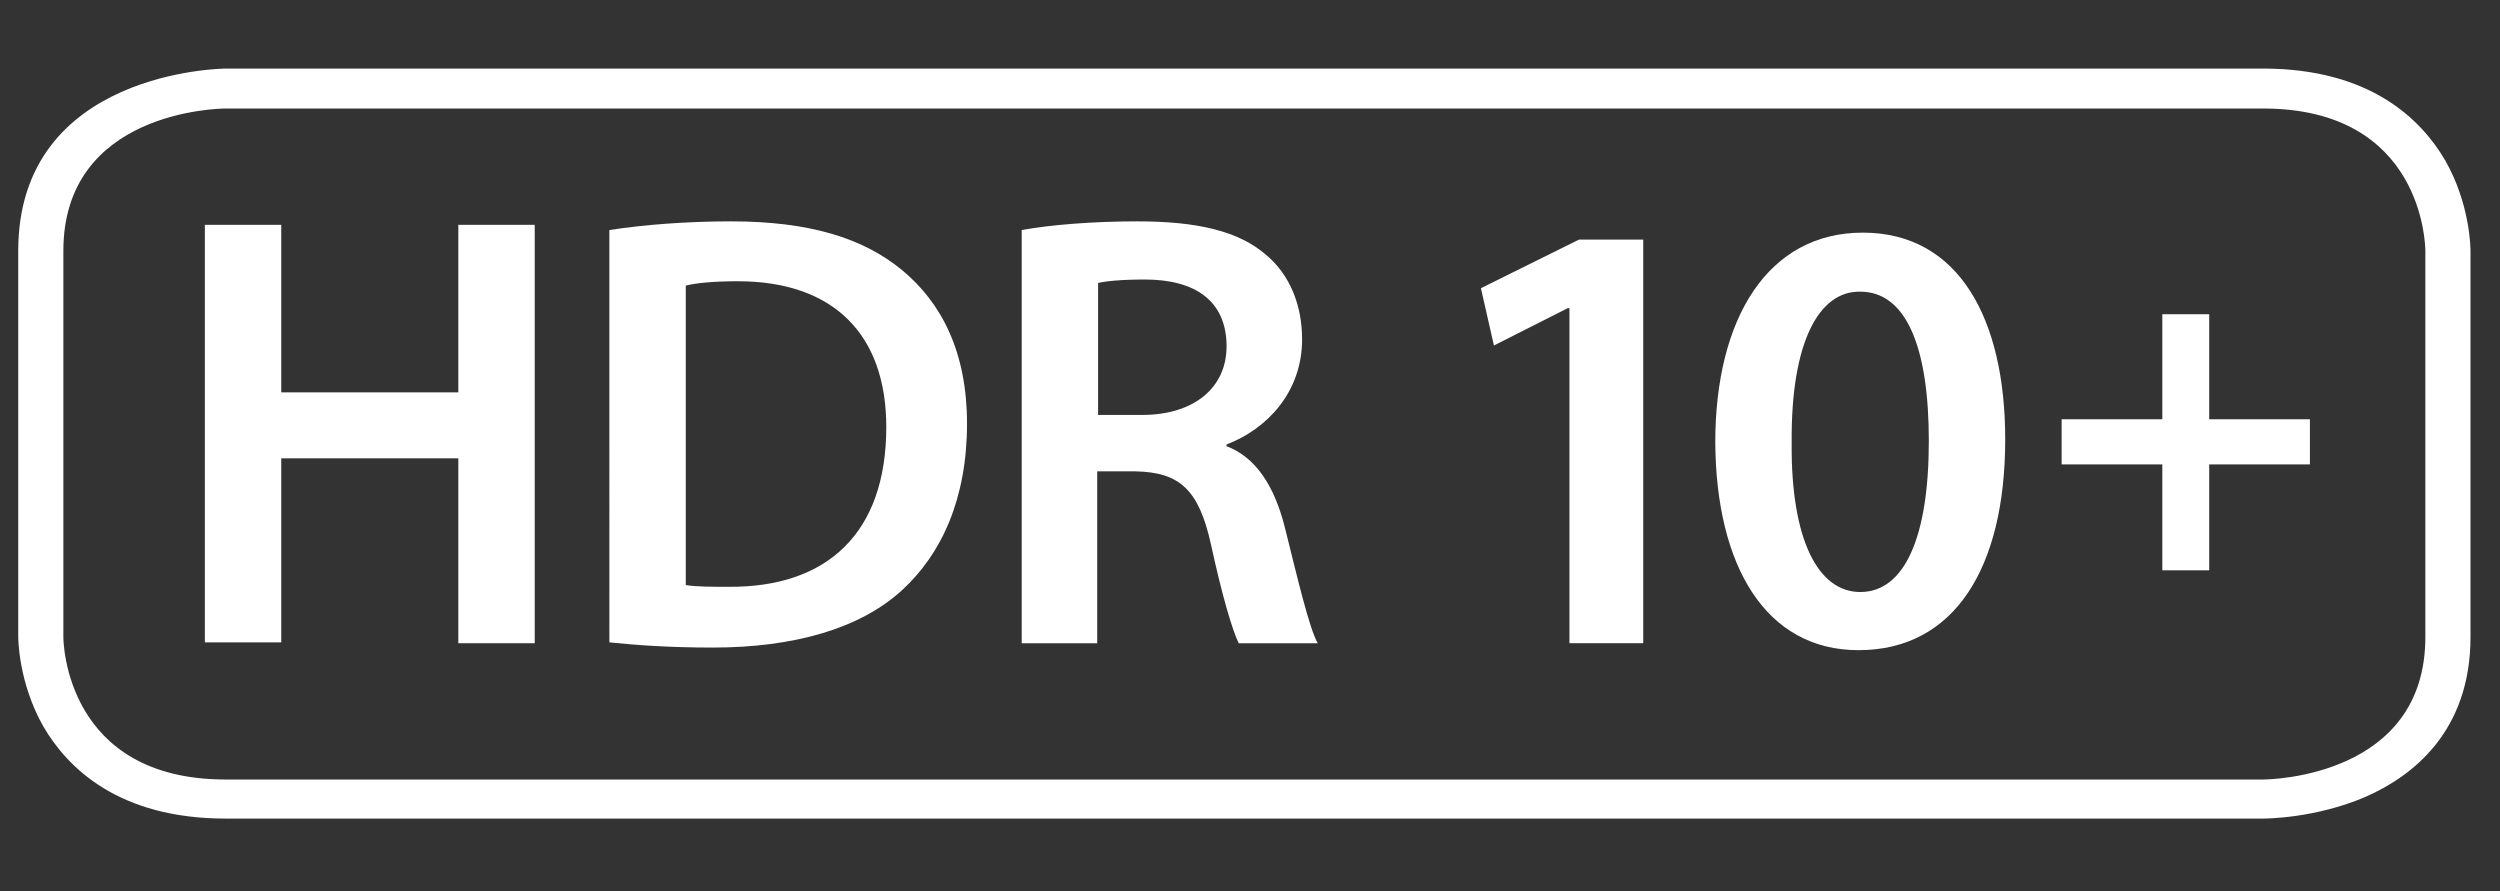
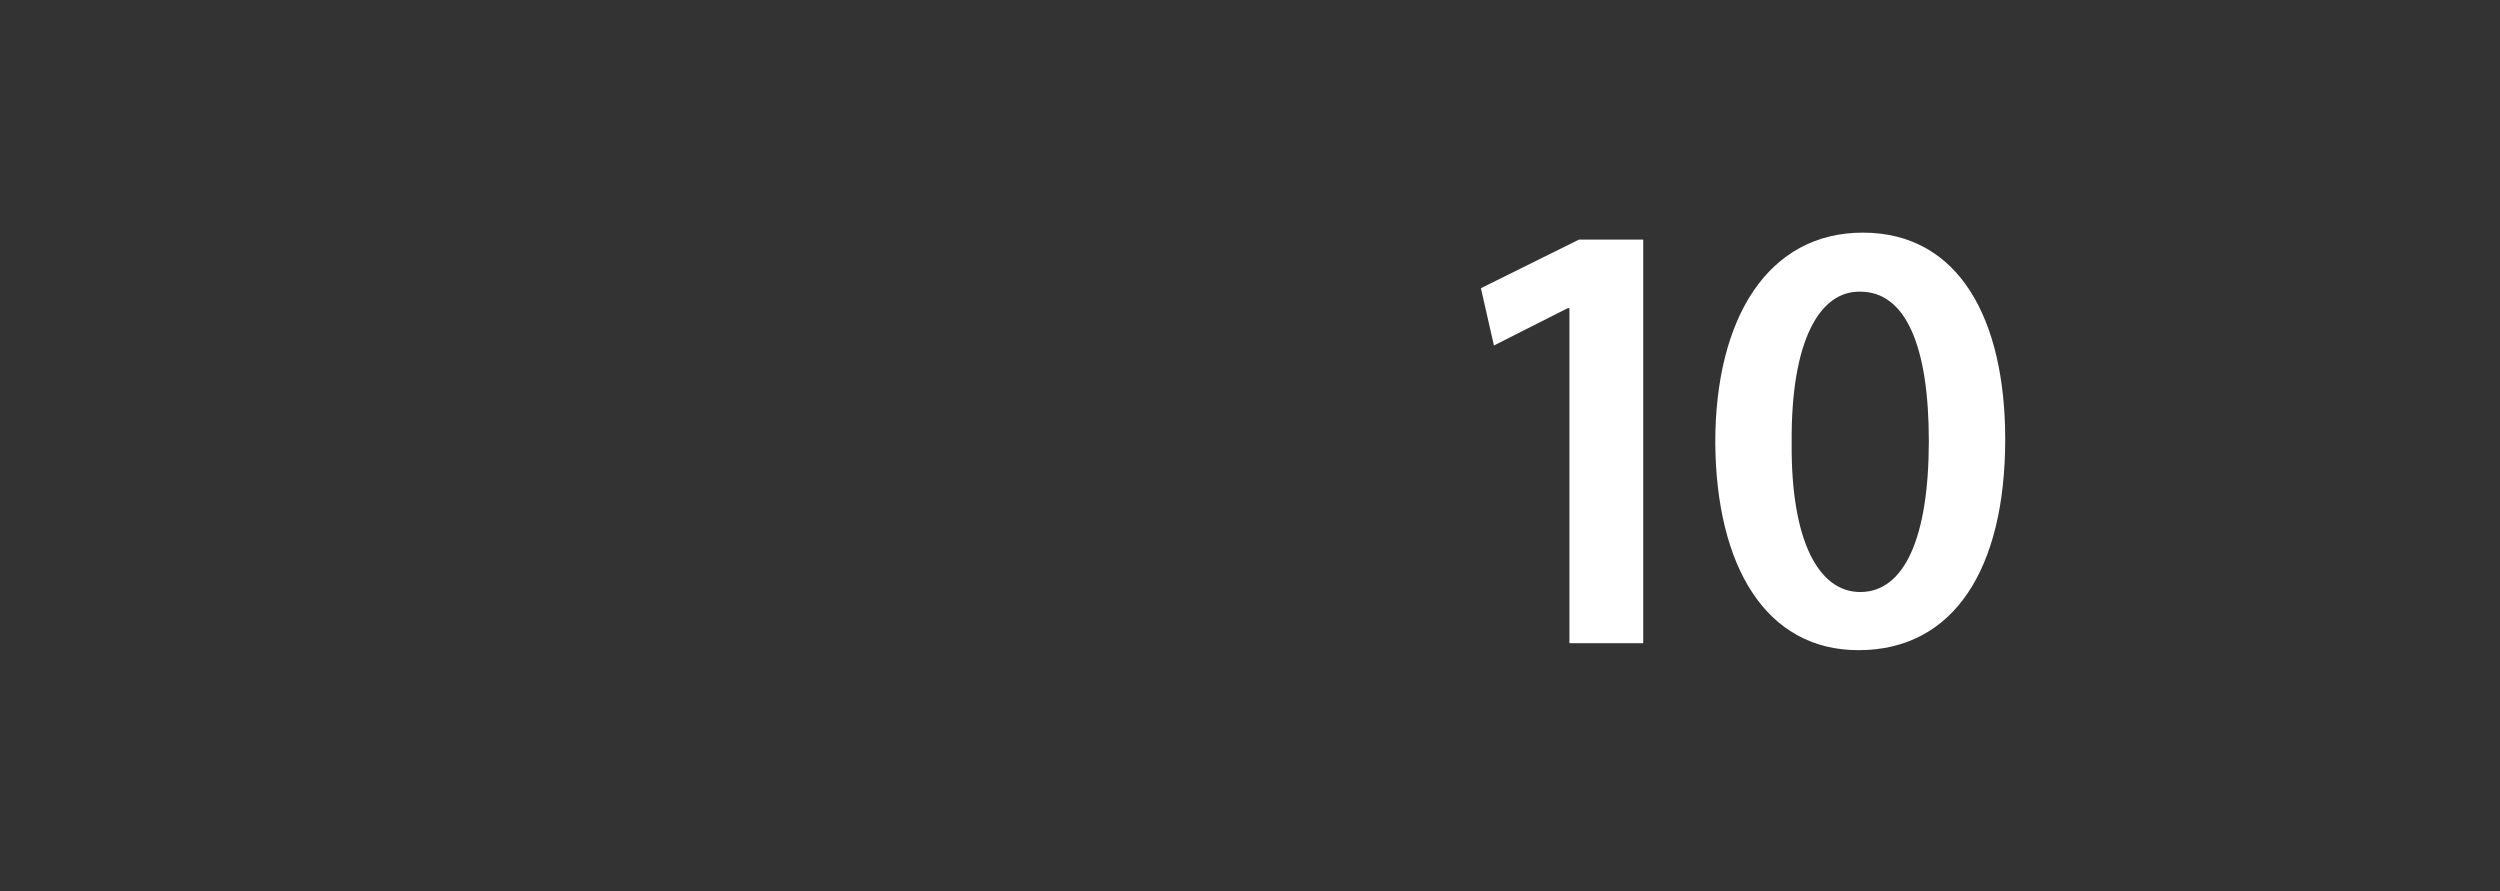
<svg xmlns="http://www.w3.org/2000/svg" version="1.1" id="Layer_1" x="0px" y="0px" viewBox="0 0 288 102.7" style="enable-background:new 0 0 288 102.7;" xml:space="preserve">
  <rect x="0" y="0" width="288" height="102.7" fill="#333333" stroke="none" />
  <style type="text/css">
	.st0{fill:#FFFFFF;}
</style>
  <g>
    <g>
-       <path class="st0" d="M32.4,25.9v19.3h20.4V25.9h8.8v48.2h-8.8V52.8H32.4v21.2h-8.8V25.9H32.4z" />
-       <path class="st0" d="M70.2,26.5c3.9-0.6,8.8-1,14-1c9,0,15.2,1.9,19.7,5.6c4.6,3.8,7.5,9.5,7.5,17.7c0,8.6-2.9,15-7.5,19.2    c-4.8,4.4-12.4,6.6-21.8,6.6c-5.1,0-9-0.3-11.9-0.6V26.5z M79,67.4c1.2,0.2,3.1,0.2,4.9,0.2c11.4,0.1,18.2-6.2,18.2-18.4    C102.1,38.5,96,32.4,85,32.4c-2.8,0-4.8,0.2-6,0.5V67.4z" />
-       <path class="st0" d="M117.7,26.5c3.3-0.6,8.2-1,13.3-1c6.9,0,11.7,1.1,14.9,3.9c2.6,2.2,4.1,5.6,4.1,9.7c0,6.2-4.2,10.4-8.7,12.1    v0.2c3.4,1.3,5.5,4.6,6.7,9.3c1.5,6,2.8,11.6,3.8,13.4h-9.1c-0.7-1.4-1.9-5.4-3.2-11.4c-1.4-6.3-3.6-8.3-8.7-8.4h-4.4v19.8h-8.7    V26.5z M126.4,47.8h5.2c5.9,0,9.7-3.1,9.7-7.9c0-5.3-3.7-7.7-9.4-7.7c-2.8,0-4.6,0.2-5.4,0.4V47.8z" />
      <path class="st0" d="M180.7,35.5h-0.1l-8.5,4.3l-1.5-6.6l11.3-5.6h7.4v46.5h-8.5V35.5z" />
      <path class="st0" d="M231,50.6c0,14.9-5.9,24.3-16.9,24.3c-10.7,0-16.4-9.7-16.5-23.9c0-14.4,6.1-24.2,17-24.2    C225.7,26.8,231,36.8,231,50.6z M206.4,51c-0.1,11.3,3.1,17.2,7.9,17.2c5.1,0,7.9-6.3,7.9-17.4c0-10.8-2.6-17.2-7.9-17.2    C209.6,33.5,206.3,39.3,206.4,51z" />
    </g>
-     <path class="st0" d="M260.7,94.3H26c-12.3,0-18.2-5.8-21-10.6c-2.9-5.1-2.9-10.2-2.9-10.4V28.9c0-20.8,23.7-21,23.9-21h234.7   c12.3,0,18.2,5.8,21,10.6c2.9,5.1,2.9,10.2,2.9,10.4v44.5c0,10.8-6.6,16-12.1,18.4C266.7,94.3,260.9,94.3,260.7,94.3z M26,12.5   c-0.8,0-18.7,0.3-18.7,16.4v44.5C7.3,74,7.6,89.8,26,89.8h234.7c0.8,0,18.7-0.3,18.7-16.4V28.9c0-0.7-0.3-16.4-18.7-16.4H26   L26,12.5z" />
  </g>
  <g>
-     <path class="st0" d="M254.5,36.2v12.1h11.6v5.2h-11.6v12.2h-5.4V53.5h-11.6v-5.2h11.6V36.2H254.5z" />
-   </g>
+     </g>
</svg>